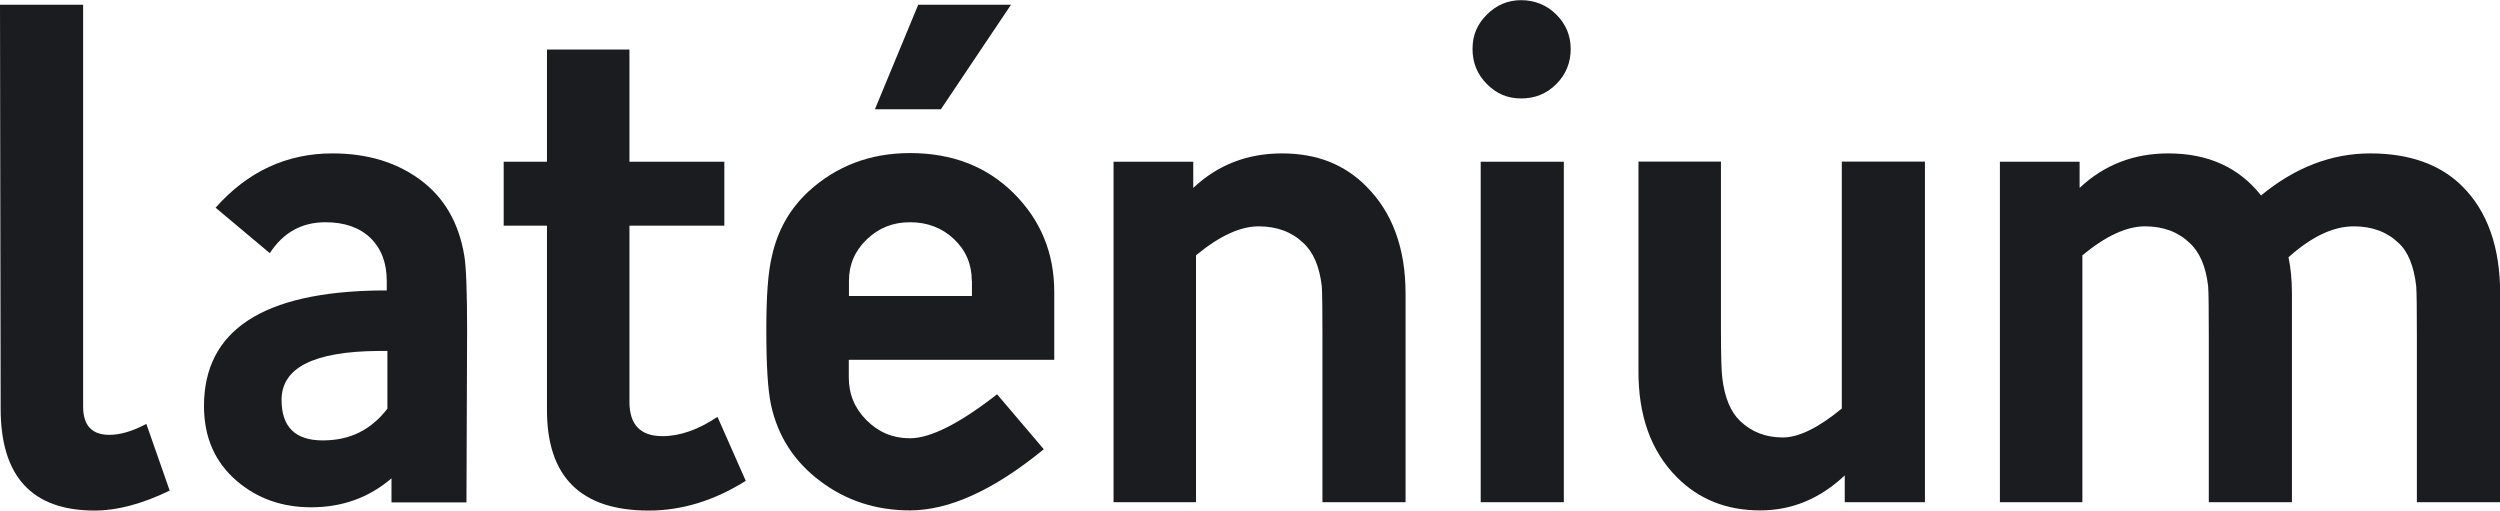
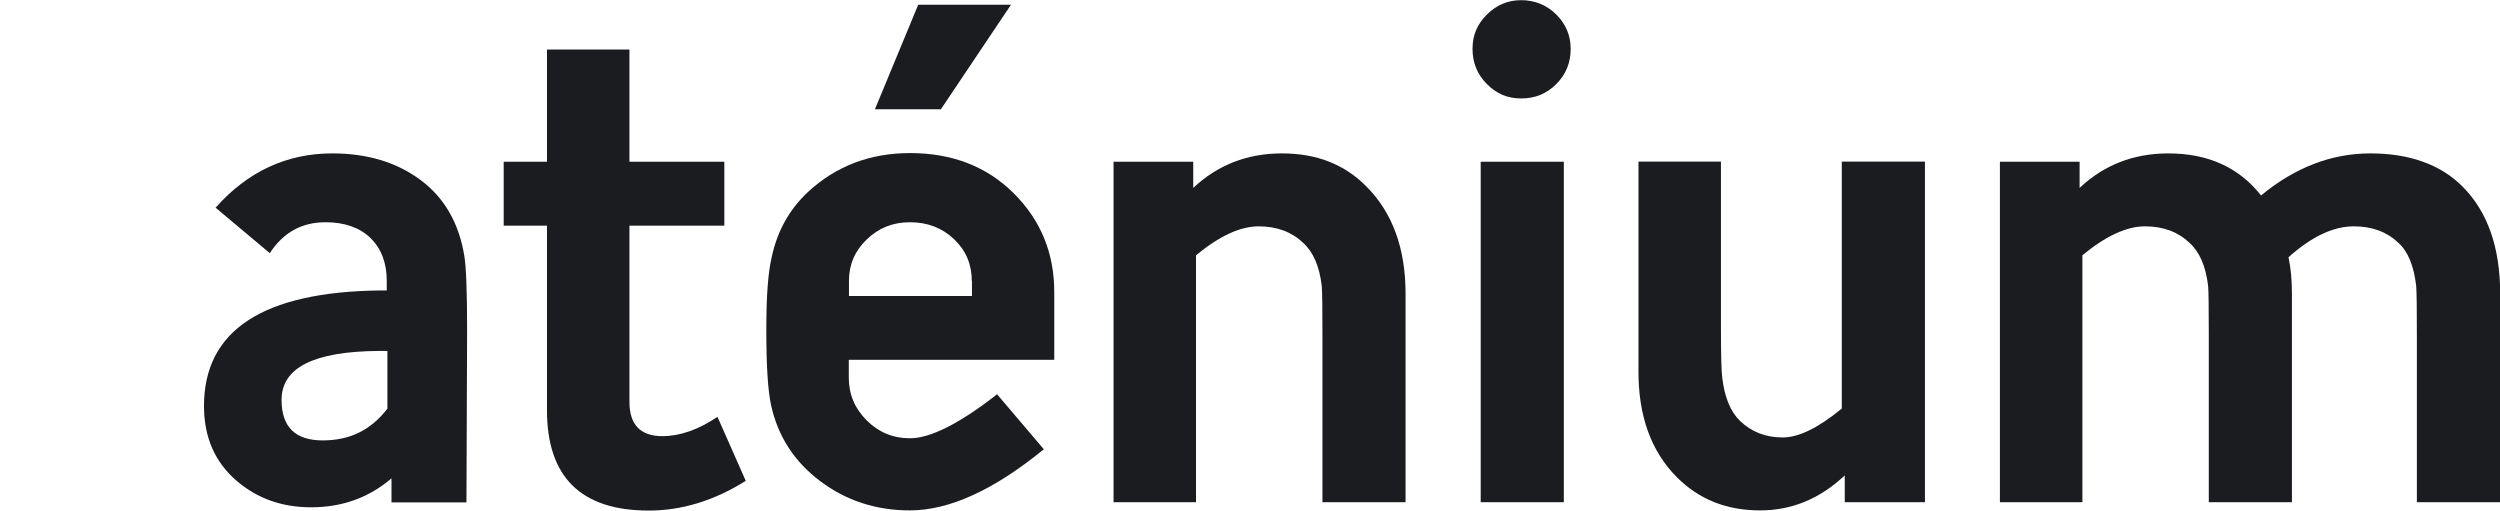
<svg xmlns="http://www.w3.org/2000/svg" width="284" height="58" viewBox="0 0 284 58" fill="none">
  <g clip-path="url(#clip0_1042_3786)">
-     <path d="M19.277 55.733C16.16 57.238 13.322 58 10.761 58C3.637 58 0.074 54.136 0.074 46.426L0 0.539H9.444V46.184C9.444 48.321 10.427 49.398 12.412 49.398C13.655 49.398 15.066 48.99 16.624 48.154L19.277 55.733Z" fill="#1B1C20" />
    <path d="M53.063 37.527L52.989 57.071H44.473V54.34C41.913 56.532 38.87 57.629 35.344 57.629C32.06 57.629 29.259 56.644 26.921 54.656C24.416 52.52 23.173 49.677 23.173 46.129C23.173 37.527 29.853 33.143 43.23 32.994H43.935V31.898C43.935 29.873 43.323 28.257 42.098 27.049C40.873 25.86 39.166 25.247 36.977 25.247C34.268 25.247 32.172 26.418 30.65 28.759L24.491 23.594C28.127 19.488 32.562 17.426 37.757 17.426C41.708 17.426 45.048 18.429 47.757 20.436C50.466 22.442 52.136 25.322 52.748 29.074C52.952 30.282 53.063 33.087 53.063 37.509V37.527ZM44.009 39.868H42.989C35.66 39.924 31.986 41.763 31.986 45.423C31.986 48.507 33.545 50.03 36.662 50.03C39.779 50.03 42.135 48.841 44.009 46.426V39.868Z" fill="#1B1C20" />
    <path d="M84.697 54.637C81.098 56.885 77.443 58 73.695 58C65.995 58 62.136 54.191 62.136 46.593V25.637H57.219V18.373H62.136V5.629H71.505V18.373H82.285V25.637H71.505V45.646C71.505 48.247 72.749 49.547 75.253 49.547C77.239 49.547 79.317 48.822 81.506 47.355L84.716 54.619L84.697 54.637Z" fill="#1B1C20" />
    <path d="M119.764 33.217V40.871H96.423V42.896C96.423 44.773 97.091 46.389 98.446 47.745C99.8 49.101 101.433 49.788 103.362 49.788C105.7 49.788 109.003 48.117 113.27 44.791L118.576 51.033C112.899 55.678 107.834 57.981 103.362 57.981C99.503 57.981 96.108 56.867 93.176 54.656C90.226 52.445 88.371 49.566 87.592 46.017C87.221 44.289 87.054 41.466 87.054 37.49C87.054 33.514 87.258 30.895 87.684 29.13C88.315 26.213 89.688 23.761 91.822 21.773C94.995 18.856 98.854 17.389 103.381 17.389C108.168 17.389 112.101 18.912 115.162 21.959C118.224 25.006 119.764 28.74 119.764 33.18V33.217ZM110.394 31.898C110.394 30.022 109.726 28.443 108.372 27.161C107.017 25.879 105.348 25.247 103.381 25.247C101.414 25.247 99.819 25.897 98.464 27.198C97.11 28.498 96.442 30.059 96.442 31.898V33.626H110.413V31.898H110.394ZM114.847 0.539L106.888 12.41H99.392L104.309 0.539H114.847Z" fill="#1B1C20" />
    <path d="M159.672 33.366V57.053H150.229V38.14C150.229 35.056 150.21 33.199 150.154 32.511C149.895 30.263 149.19 28.628 148.039 27.588C146.741 26.343 145.052 25.712 142.974 25.712C140.896 25.712 138.521 26.808 135.868 29V57.053H126.499V18.373H135.553V21.346C138.317 18.745 141.675 17.426 145.627 17.426C149.579 17.426 152.733 18.671 155.22 21.179C158.188 24.151 159.672 28.22 159.672 33.366Z" fill="#1B1C20" />
    <path d="M178.43 5.555C178.43 7.115 177.892 8.453 176.797 9.549C175.703 10.645 174.385 11.184 172.808 11.184C171.231 11.184 170.007 10.645 168.912 9.549C167.817 8.453 167.279 7.134 167.279 5.555C167.279 3.976 167.817 2.749 168.912 1.653C170.007 0.557 171.305 0.019 172.808 0.019C174.311 0.019 175.703 0.557 176.797 1.653C177.892 2.749 178.43 4.05 178.43 5.555ZM177.651 57.053H168.207V18.373H177.651V57.071V57.053Z" fill="#1B1C20" />
    <path d="M218.691 57.053H209.563V54.006C206.743 56.662 203.551 57.981 199.952 57.981C196.149 57.981 193.013 56.737 190.508 54.229C187.54 51.256 186.092 47.188 186.13 42.042V18.355H195.499V37.267C195.499 40.332 195.555 42.209 195.648 42.896C195.907 45.144 196.594 46.779 197.67 47.819C198.969 49.064 200.583 49.696 202.512 49.696C204.331 49.696 206.576 48.6 209.229 46.407V18.355H218.673V57.053H218.691Z" fill="#1B1C20" />
    <path d="M284 33.366V57.053H274.556V38.14C274.556 35.168 274.538 33.291 274.482 32.511C274.222 30.226 273.554 28.573 272.46 27.588C271.161 26.343 269.473 25.712 267.395 25.712C265.057 25.712 262.589 26.882 259.973 29.223C260.233 30.43 260.363 31.805 260.363 33.366V57.053H250.919V38.14C250.919 35.056 250.9 33.199 250.845 32.511C250.585 30.263 249.88 28.628 248.73 27.588C247.431 26.343 245.743 25.712 243.665 25.712C241.587 25.712 239.212 26.808 236.559 29V57.053H227.189V18.373H236.243V21.346C239.008 18.745 242.366 17.426 246.318 17.426C250.845 17.426 254.351 19.024 256.856 22.201C260.715 19.024 264.853 17.426 269.269 17.426C273.684 17.426 277.228 18.671 279.733 21.179C282.59 24.04 284.019 28.108 284.019 33.366H284Z" fill="#1B1C20" />
  </g>
  <defs>
    <clipPath id="clip0_1042_3786">
      <rect width="284" height="58" fill="white" />
    </clipPath>
  </defs>
</svg>